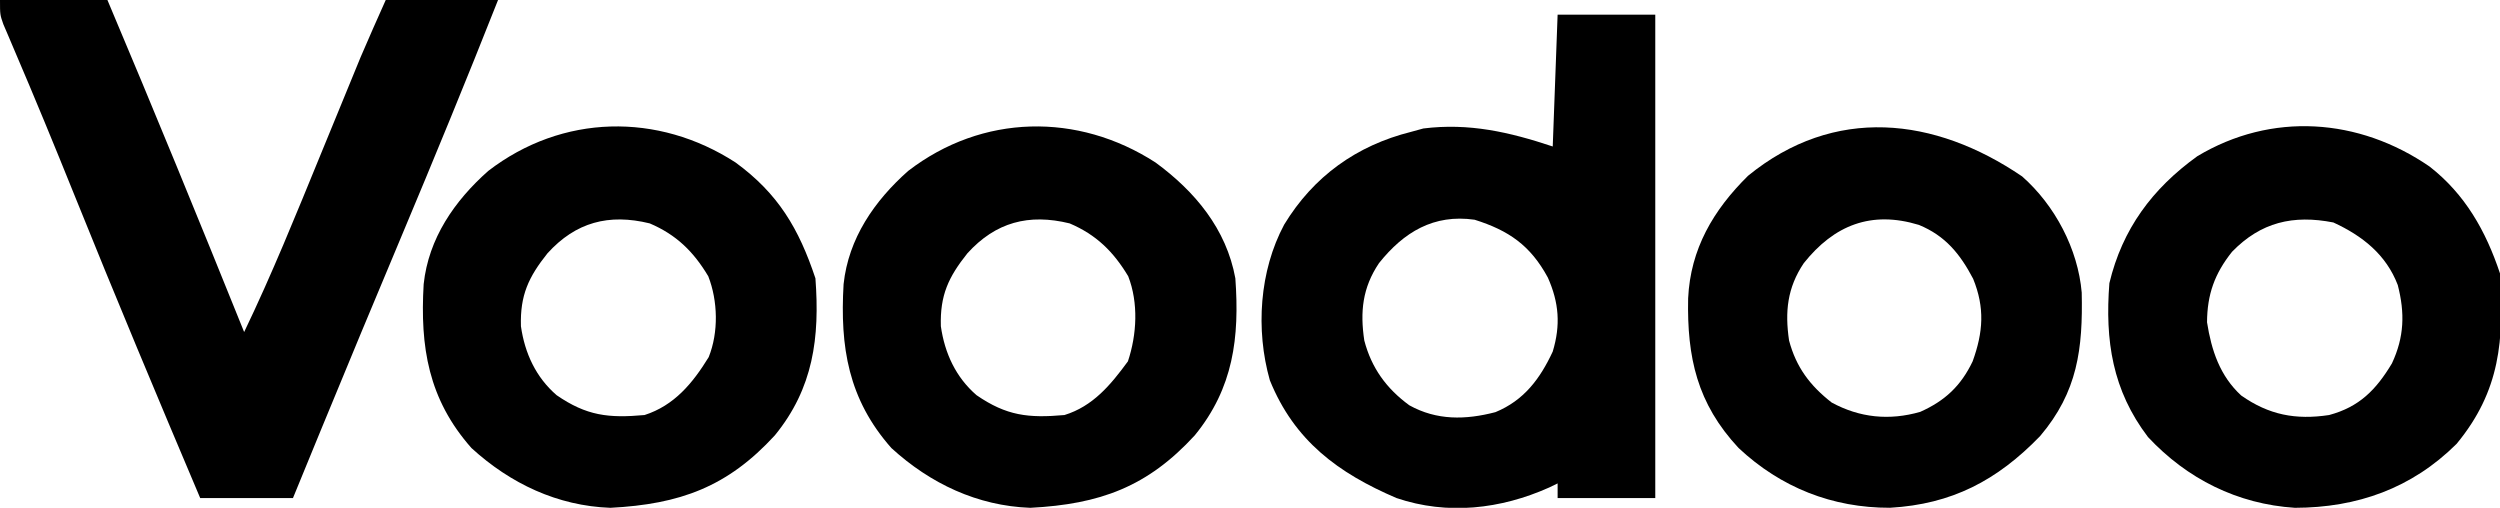
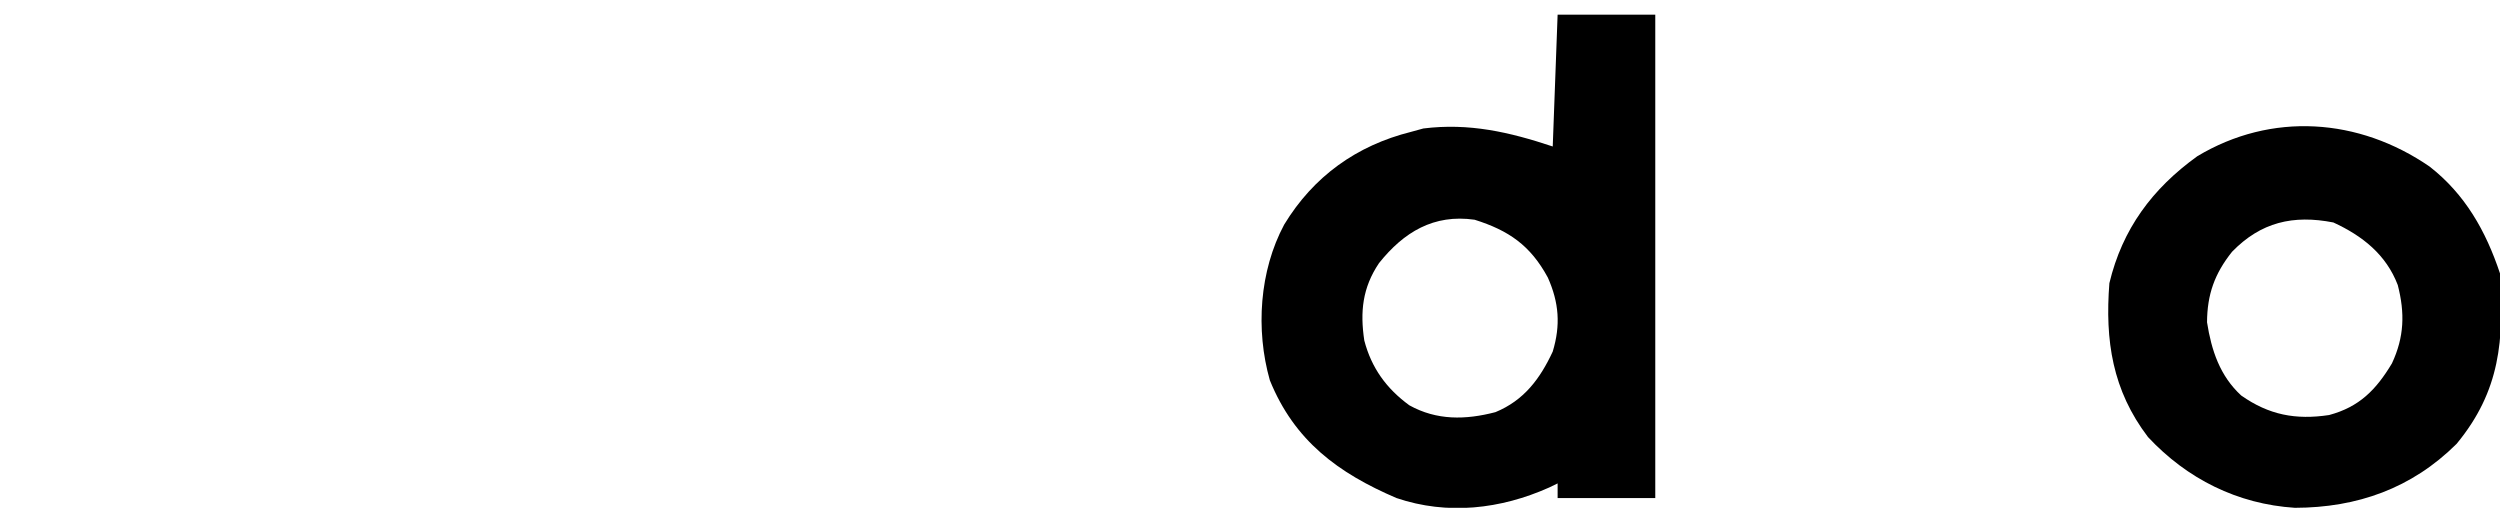
<svg xmlns="http://www.w3.org/2000/svg" version="1.1" width="512" height="104">
  <path d="M0 0 C6.6 0 13.2 0 20 0 C20 32.67 20 65.34 20 99 C13.4 99 6.8 99 0 99 C0 98.01 0 97.02 0 96 C-0.857 96.416 -0.857 96.416 -1.73 96.84 C-11.675 101.282 -22.558 102.539 -33 99 C-44.951 93.88 -53.917 87.27 -58.938 74.875 C-61.873 64.526 -61.074 52.471 -56 43 C-50.002 33.12 -41.167 26.797 -30 24 C-28.762 23.66 -28.762 23.66 -27.5 23.312 C-18.152 22.144 -9.884 24.039 -1 27 C-0.67 18.09 -0.34 9.18 0 0 Z M-36.586 50.895 C-39.975 55.941 -40.473 60.865 -39.594 66.73 C-38.119 72.366 -35.06 76.575 -30.375 80 C-24.755 83.128 -18.849 83.007 -12.73 81.406 C-6.905 79 -3.618 74.616 -1 69 C0.631 63.592 0.292 58.995 -2 53.848 C-5.572 47.247 -10.012 44.201 -17 42 C-25.367 40.805 -31.506 44.528 -36.586 50.895 Z " fill="#000000" transform="translate(319,3)" />
-   <path d="M0 0 C7.26 0 14.52 0 22 0 C31.545 22.582 40.835 45.261 50 68 C55.708 56.126 60.632 43.936 65.625 31.75 C66.898 28.648 68.171 25.547 69.446 22.446 C70.234 20.531 71.02 18.616 71.804 16.7 C72.165 15.821 72.525 14.943 72.897 14.038 C73.208 13.28 73.518 12.522 73.838 11.741 C75.507 7.805 77.264 3.907 79 0 C86.59 0 94.18 0 102 0 C95.554 16.322 88.88 32.531 82.086 48.711 C76.638 61.685 71.224 74.672 65.875 87.688 C65.571 88.427 65.267 89.166 64.954 89.928 C63.301 93.951 61.65 97.975 60 102 C53.73 102 47.46 102 41 102 C32.264 81.393 23.622 60.756 15.259 39.994 C11.201 29.924 7.072 19.89 2.792 9.913 C2.418 9.031 2.045 8.15 1.66 7.242 C1.337 6.488 1.013 5.734 0.68 4.957 C0 3 0 3 0 0 Z " fill="#000000" transform="translate(0,0)" />
-   <path d="M0 0 C6.75 5.939 11.449 14.908 12.211 23.793 C12.459 35.285 11.386 44.116 3.688 53.188 C-5.126 62.29 -14.395 67.137 -27.051 67.867 C-38.851 67.897 -49.427 63.716 -58.062 55.625 C-66.572 46.497 -68.634 37.067 -68.395 24.988 C-67.924 14.868 -63.248 6.902 -56.125 -0.125 C-38.453 -14.54 -17.912 -12.18 0 0 Z M-44.711 17.77 C-48.102 22.818 -48.588 27.734 -47.727 33.602 C-46.274 39.09 -43.431 42.856 -39 46.312 C-33.256 49.434 -27.19 50.042 -20.867 48.227 C-15.793 45.969 -12.519 42.894 -10.125 37.875 C-7.965 31.89 -7.612 26.921 -10.02 20.98 C-12.695 15.884 -15.718 12.16 -21.125 9.938 C-30.893 6.959 -38.484 9.965 -44.711 17.77 Z " fill="#000000" transform="translate(414.125,36.125)" />
-   <path d="M0 0 C8.075 5.916 14.51 13.612 16.352 23.723 C17.23 35.838 15.947 46.212 8.043 55.879 C-1.629 66.422 -11.347 69.983 -25.648 70.723 C-36.463 70.332 -46.118 65.767 -54.086 58.488 C-62.946 48.476 -64.63 37.773 -63.882 24.921 C-62.885 15.542 -57.562 7.847 -50.648 1.723 C-35.48 -9.942 -15.905 -10.275 0 0 Z M-38.523 18.598 C-42.388 23.44 -44.153 27.176 -43.961 33.539 C-43.17 39.066 -40.899 43.992 -36.648 47.66 C-30.516 51.876 -26.051 52.381 -18.648 51.723 C-12.813 49.927 -9.176 45.543 -5.648 40.723 C-3.816 35.226 -3.471 28.756 -5.59 23.297 C-8.617 18.259 -12.123 14.797 -17.586 12.473 C-25.958 10.422 -32.735 12.219 -38.523 18.598 Z " fill="#000000" transform="translate(236.648,33.277)" />
-   <path d="M0 0 C8.735 6.384 12.957 13.534 16.352 23.719 C17.257 35.825 15.935 46.223 8.043 55.875 C-1.629 66.418 -11.347 69.979 -25.648 70.719 C-36.463 70.328 -46.118 65.763 -54.086 58.484 C-62.946 48.472 -64.63 37.769 -63.882 24.917 C-62.885 15.538 -57.562 7.843 -50.648 1.719 C-35.489 -9.939 -15.892 -10.292 0 0 Z M-38.523 18.594 C-42.388 23.436 -44.153 27.173 -43.961 33.535 C-43.17 39.062 -40.899 43.988 -36.648 47.656 C-30.521 51.869 -26.047 52.386 -18.648 51.719 C-12.552 49.763 -8.781 45.191 -5.504 39.855 C-3.469 34.772 -3.615 28.367 -5.594 23.297 C-8.609 18.252 -12.125 14.792 -17.586 12.469 C-25.958 10.418 -32.735 12.215 -38.523 18.594 Z " fill="#000000" transform="translate(150.648,33.281)" />
  <path d="M0 0 C7.264 5.672 11.507 13.182 14.406 21.879 C15.241 35.466 14.492 45.899 5.523 56.773 C-3.67 65.916 -14.858 69.847 -27.594 69.879 C-39.348 69.123 -49.67 63.967 -57.684 55.387 C-64.981 45.806 -66.503 35.62 -65.594 23.879 C-62.94 12.784 -56.809 4.522 -47.594 -2.121 C-32.383 -11.247 -14.497 -9.977 0 0 Z M-40.469 17.441 C-44.033 21.912 -45.559 26.155 -45.594 31.879 C-44.689 37.637 -42.962 42.865 -38.594 46.879 C-32.925 50.864 -27.424 51.912 -20.594 50.879 C-14.42 49.226 -10.966 45.712 -7.727 40.305 C-5.197 34.888 -5.049 30.009 -6.531 24.254 C-8.915 18.011 -13.77 14.178 -19.719 11.441 C-27.954 9.83 -34.568 11.369 -40.469 17.441 Z " fill="#000000" transform="translate(497.594,34.121)" />
</svg>